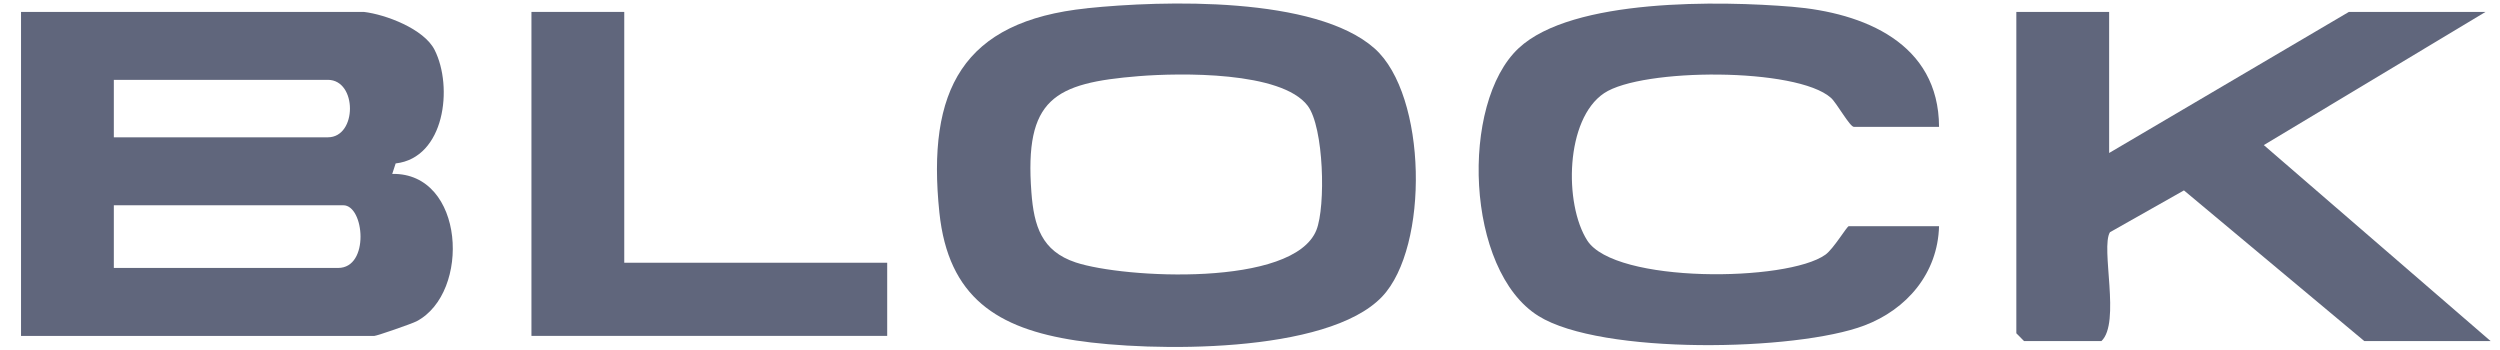
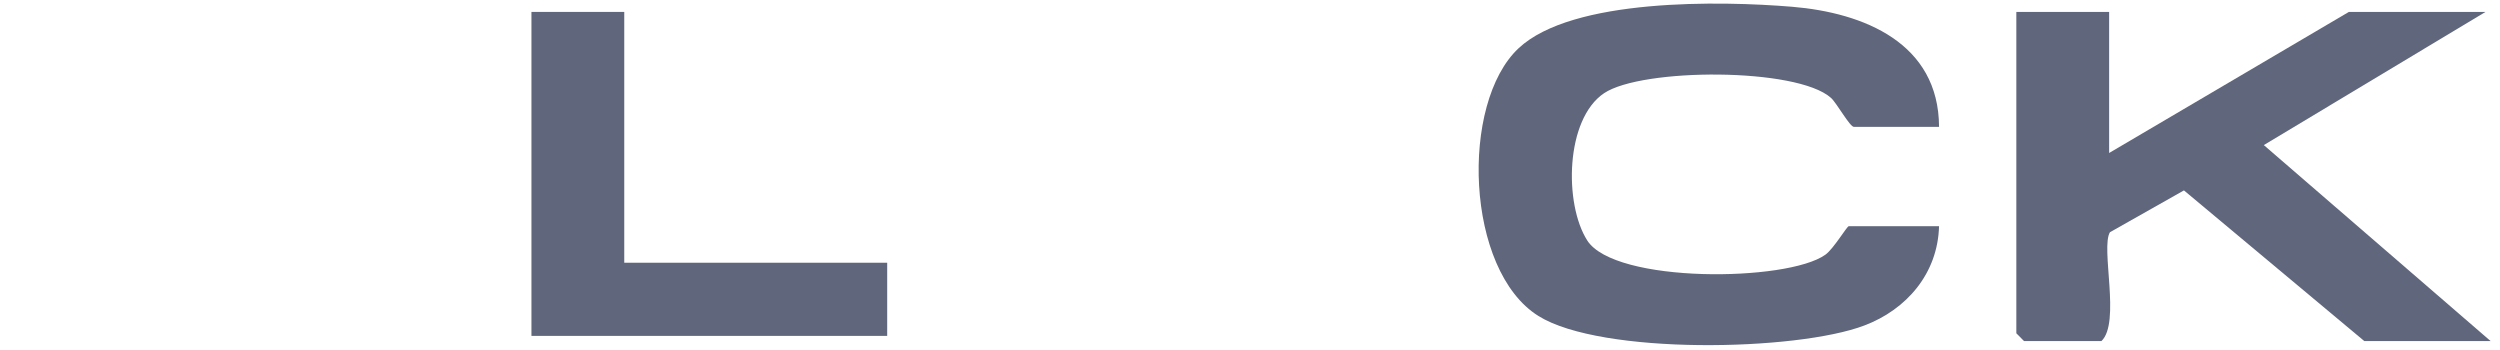
<svg xmlns="http://www.w3.org/2000/svg" width="107" height="15" viewBox="0 0 107 15" fill="none">
  <g clip-path="url(#clip0_17441_3992)">
-     <path d="M15.574 0.51C16.499 0.619 18.145 1.232 18.602 2.138C19.401 3.721 19.037 6.756 16.934 6.995L16.788 7.443C19.902 7.385 20.162 12.53 17.827 13.752C17.627 13.857 16.119 14.378 16.018 14.378H0.9V0.51H15.574ZM4.872 5.877H14.03C15.294 5.877 15.294 3.417 14.03 3.417H4.872V5.877ZM4.872 11.468H14.471C15.828 11.468 15.599 8.785 14.692 8.785H4.872V11.468Z" fill="#60667C" />
-     <path d="M46.532 0.352C49.776 0.016 56.301 -0.169 58.83 2.072C61.083 4.069 61.175 10.57 59.154 12.697C56.806 15.168 49.226 15.056 46.053 14.573C42.697 14.063 40.585 12.739 40.205 9.094C39.663 3.863 41.185 0.904 46.532 0.354V0.352ZM48.741 3.259C45.113 3.552 43.842 4.225 44.144 8.233C44.252 9.673 44.579 10.747 46.04 11.232C48.094 11.914 55.365 12.303 56.343 9.845C56.744 8.835 56.665 5.446 55.968 4.525C54.844 3.044 50.499 3.118 48.741 3.259Z" fill="#60667C" />
    <path d="M82.989 5.43H79.348C79.171 5.43 78.617 4.415 78.366 4.189C76.905 2.881 70.272 2.906 68.656 3.988C66.993 5.102 66.937 8.729 67.933 10.29C69.113 12.142 76.495 12.07 78.127 10.901C78.478 10.65 79.05 9.68 79.129 9.68H82.991C82.938 11.701 81.608 13.245 79.794 13.931C76.879 15.036 68.528 15.199 65.845 13.524C62.718 11.574 62.482 4.415 64.996 2.065C67.299 -0.091 73.668 0.038 76.698 0.289C79.767 0.544 82.978 1.839 82.991 5.428L82.989 5.43Z" fill="#60667C" />
    <path d="M90.271 0.51V6.548L100.532 0.51H106.38L96.891 6.21L106.6 14.599H101.194L93.473 8.149L90.306 9.939C89.898 10.601 90.776 13.814 89.94 14.599H86.63L86.299 14.264V0.51H90.271Z" fill="#60667C" />
    <path d="M26.718 0.51V11.245H37.972V14.376H22.746V0.51H26.718Z" fill="#60667C" />
  </g>
  <defs>
    <clipPath id="clip0_17441_3992">
      <rect width="105.7" height="14.7" fill="white" transform="translate(0.9 0.15)" />
    </clipPath>
  </defs>
</svg>